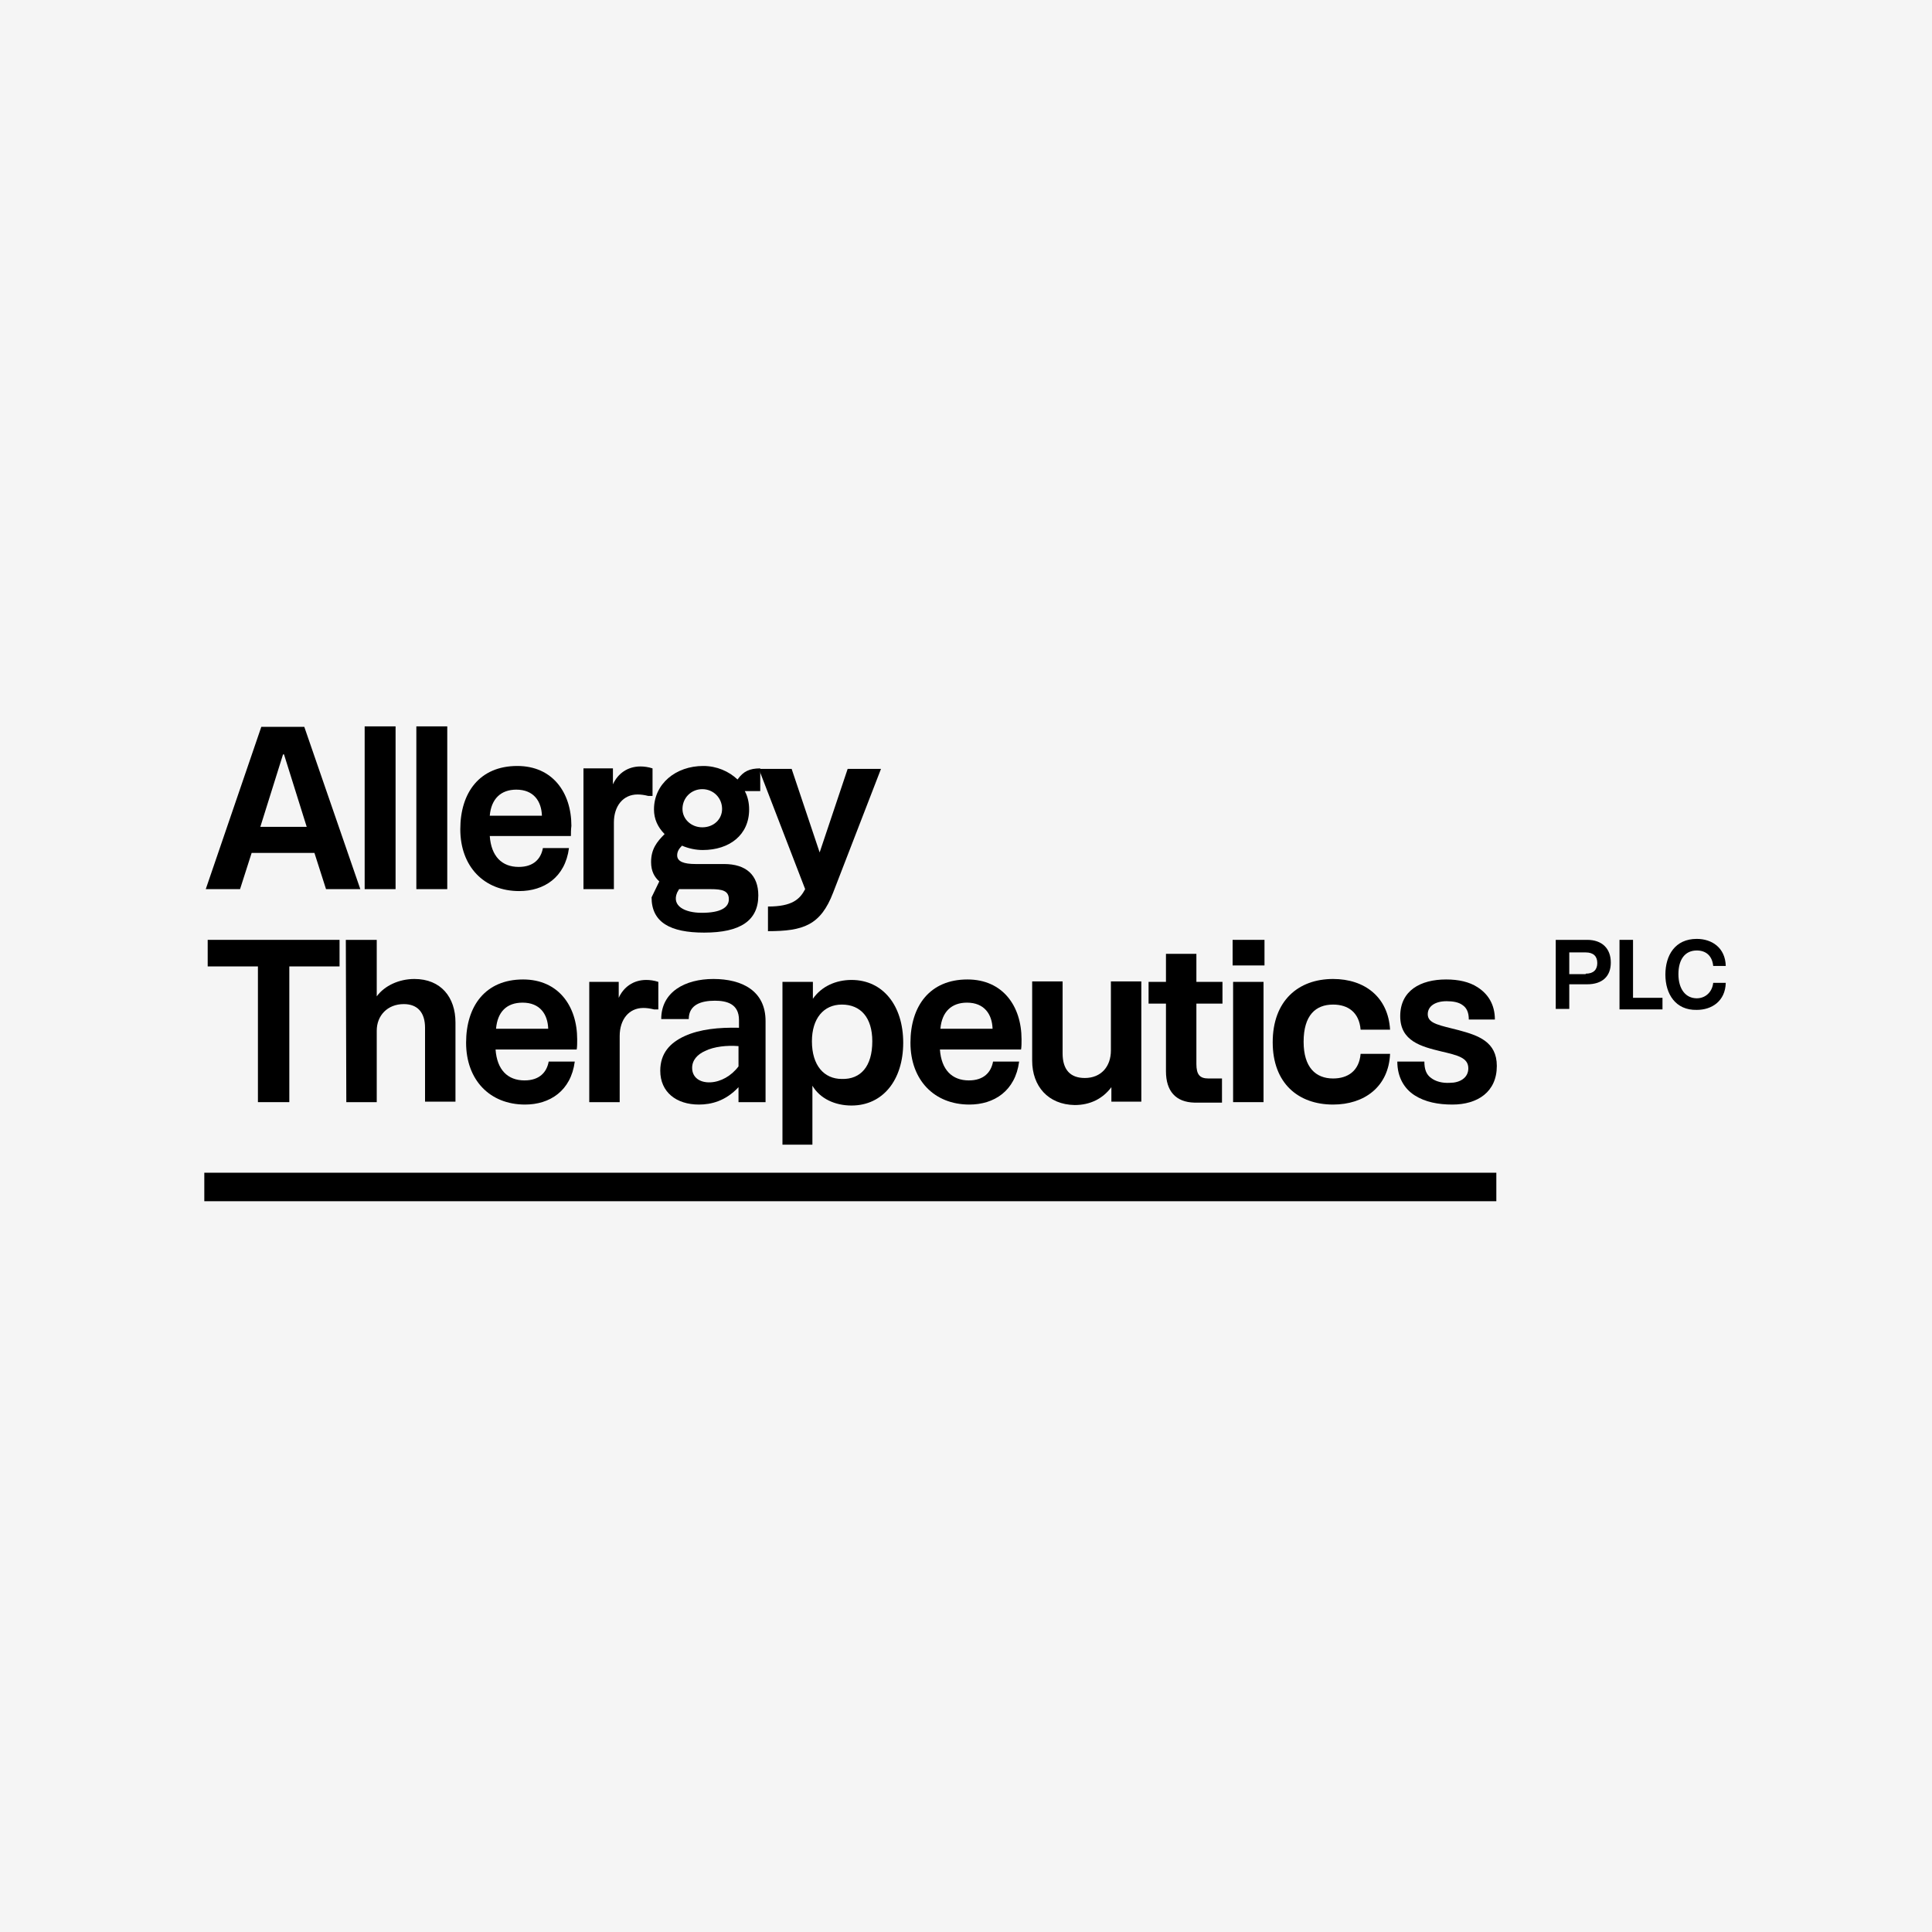
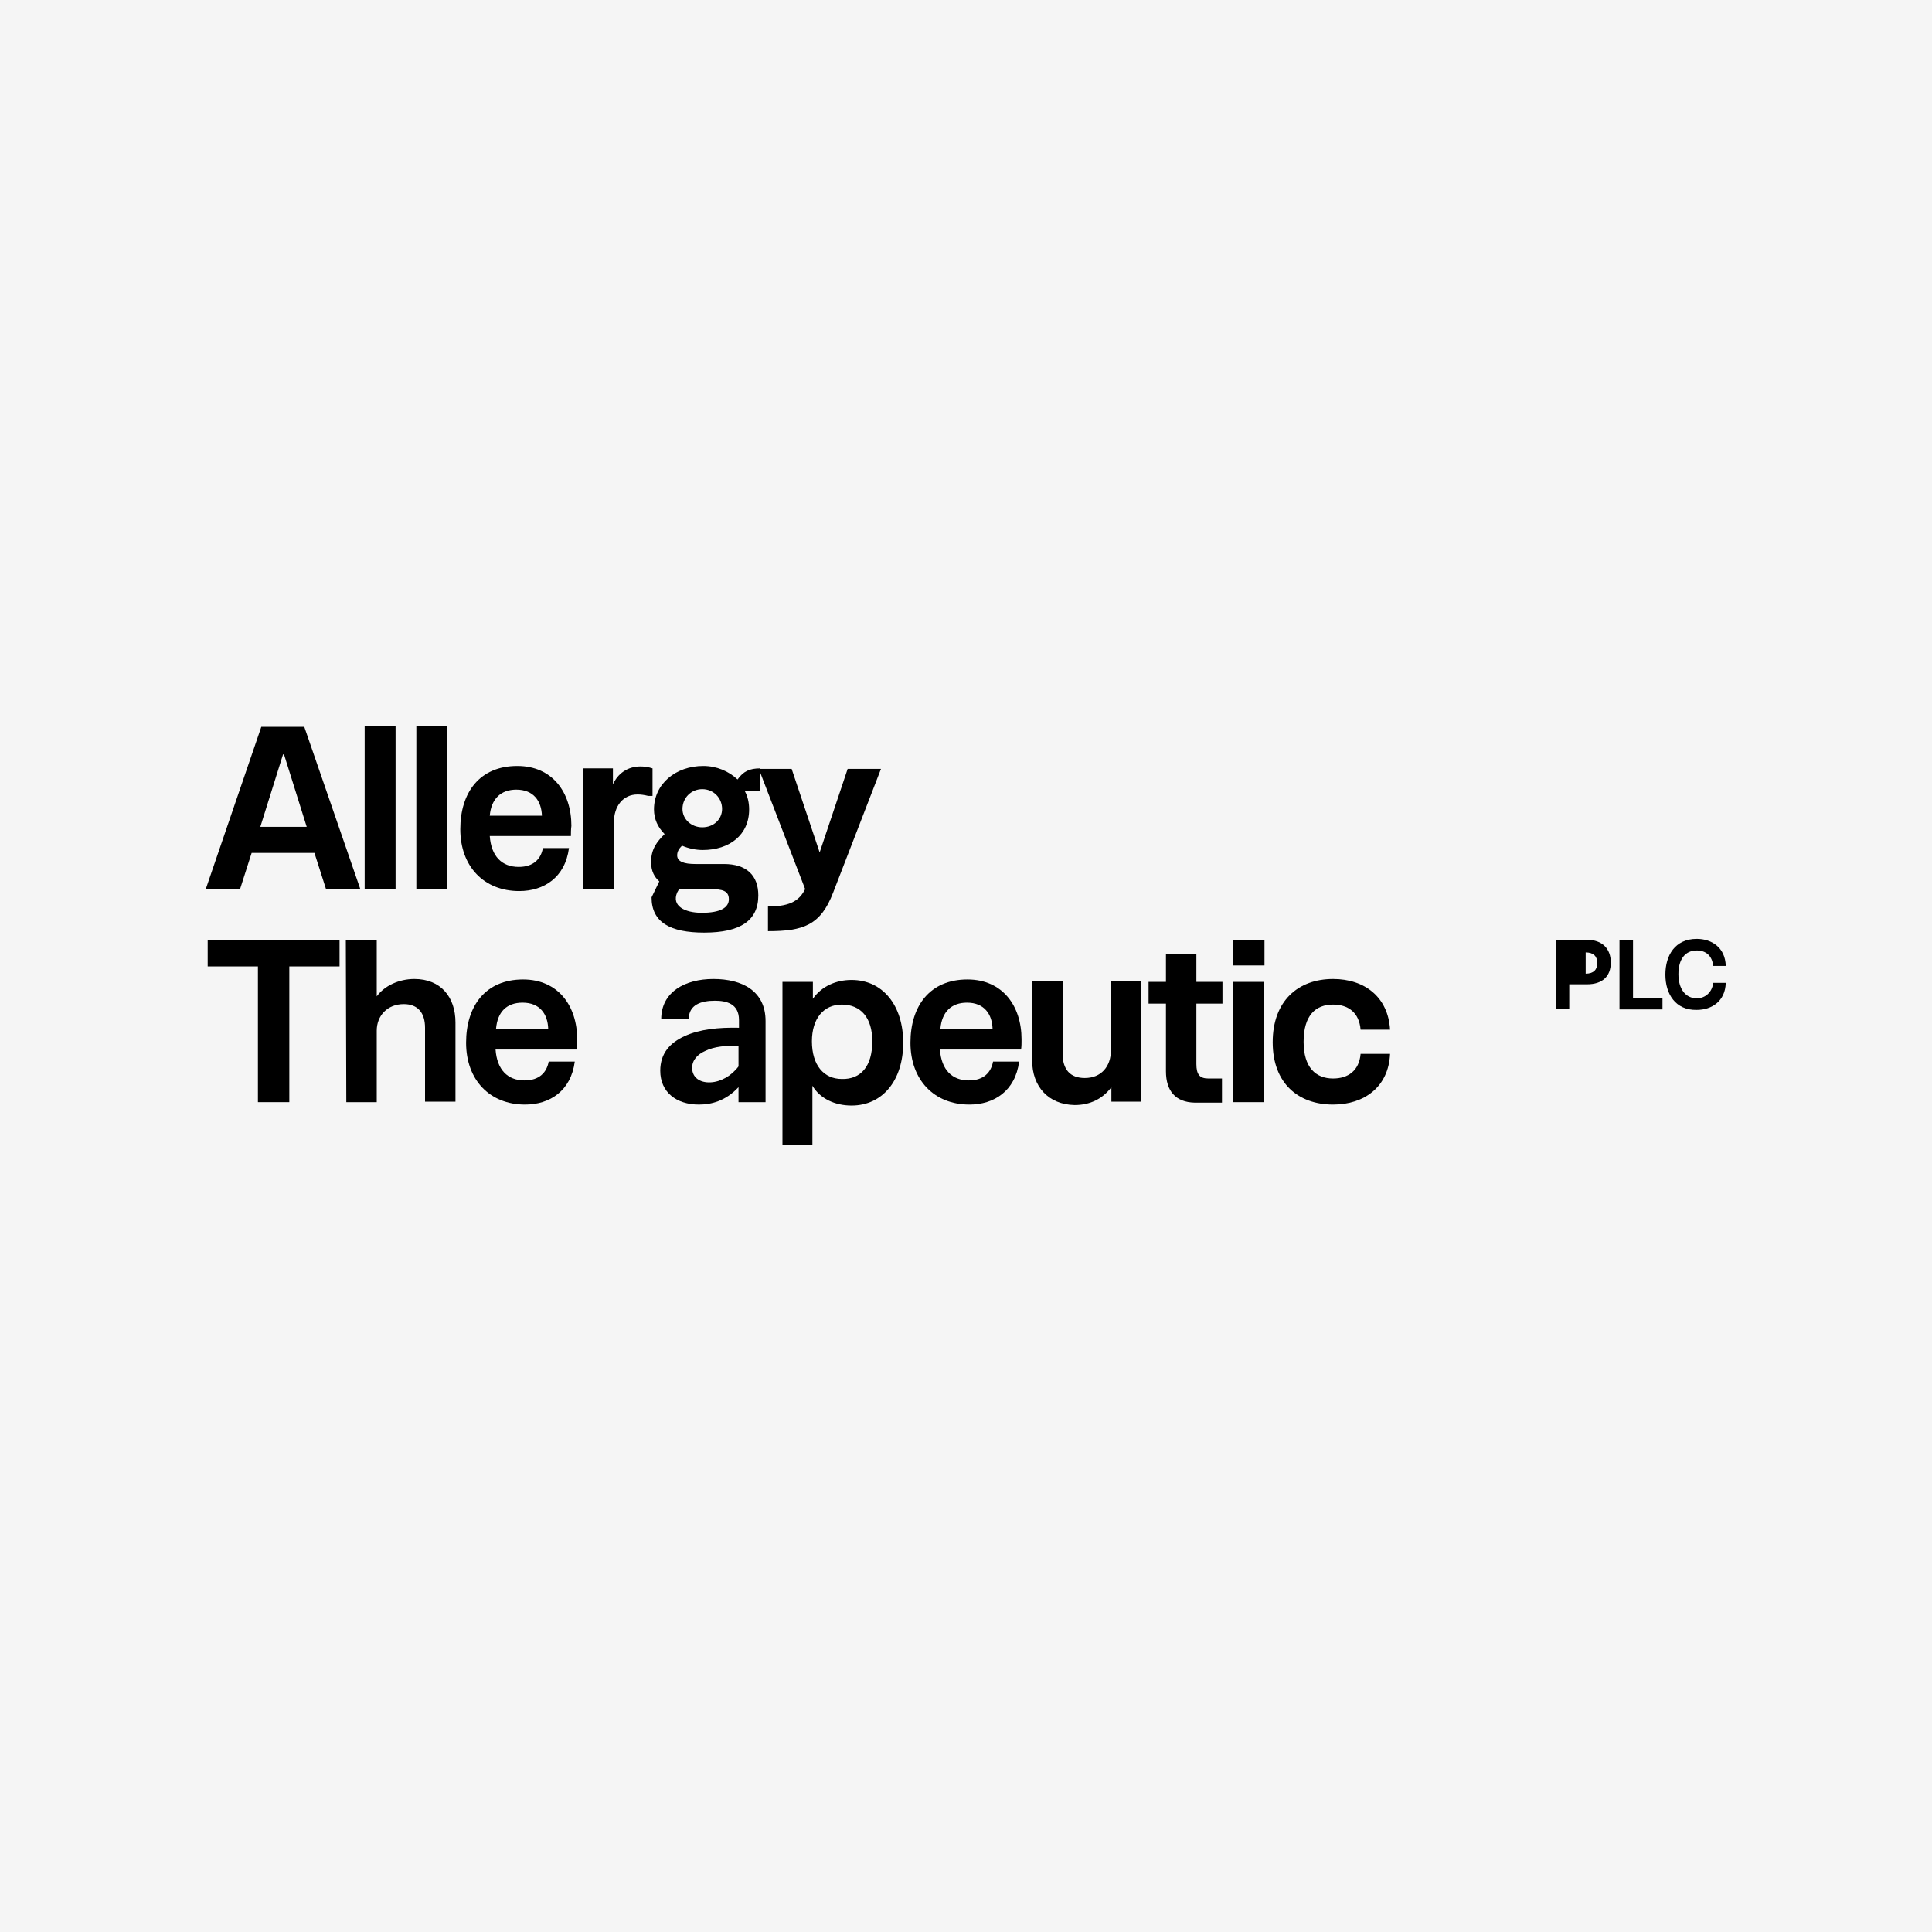
<svg xmlns="http://www.w3.org/2000/svg" version="1.1" id="Ebene_1" x="0px" y="0px" viewBox="0 0 400 400" style="enable-background:new 0 0 400 400;" xml:space="preserve">
  <style type="text/css">
	.st0{fill:#F5F5F5;}
	.st1{fill-rule:evenodd;clip-rule:evenodd;}
</style>
  <rect class="st0" width="400" height="400" />
  <g id="Symbols">
    <g id="Desktop-Footer" transform="translate(-40, -56)">
      <g id="Group-17">
        <g id="Page-1" transform="translate(40, 55)">
-           <polygon id="Fill-1" class="st1" points="42.3,249.7 309.8,249.7 309.8,243.8 42.3,243.8     " />
          <g id="Group-30" transform="translate(0, 0.087)">
-             <path id="Fill-2" class="st1" d="M328.3,202.5c1.6,0,2.4-0.8,2.4-2.2s-0.8-2.2-2.4-2.2h-3.4v4.5h3.4V202.5z M322.1,195.5h6.5       c3.1,0,4.9,1.8,4.9,4.7s-1.8,4.5-4.9,4.5h-3.7v5.1h-2.8V195.5z" />
+             <path id="Fill-2" class="st1" d="M328.3,202.5c1.6,0,2.4-0.8,2.4-2.2s-0.8-2.2-2.4-2.2h-3.4h3.4V202.5z M322.1,195.5h6.5       c3.1,0,4.9,1.8,4.9,4.7s-1.8,4.5-4.9,4.5h-3.7v5.1h-2.8V195.5z" />
            <polygon id="Fill-4" class="st1" points="335.3,195.5 338.1,195.5 338.1,207.5 344.2,207.5 344.2,209.9 335.3,209.9      " />
            <path id="Fill-6" class="st1" d="M344.8,202.7c0-4,2-7.4,6.5-7.4c3.1,0,5.9,1.8,6,5.6h-2.6c-0.2-2-1.4-3.2-3.4-3.2       c-2.4,0-3.8,1.8-3.8,4.9c0,3.1,1.5,5,3.8,5c1.8,0,3.2-1.3,3.4-3.2h2.6c-0.1,3.8-2.9,5.6-6,5.6       C346.9,210.1,344.8,206.7,344.8,202.7" />
            <g id="Group-10">
              <g id="Clip-9">
						</g>
              <path id="Fill-8" class="st1" d="M63.5,172.1l-4.7-15h-0.2l-4.7,15H63.5z M65.1,177.5h-13l-2.4,7.5h-7.1l11.5-33.6H63        L74.6,185h-7.1L65.1,177.5z" />
            </g>
            <g id="Clip-12">
					</g>
            <polygon id="Fill-11" class="st1" points="75.5,185 81.9,185 81.9,151.3 75.5,151.3      " />
            <polygon id="Fill-13" class="st1" points="86.2,185 92.6,185 92.6,151.3 86.2,151.3      " />
            <path id="Fill-14" class="st1" d="M101.4,169.8h10.8c-0.1-3-1.7-5.4-5.3-5.4C103.7,164.4,101.7,166.3,101.4,169.8 M118.2,174       h-16.8c0.3,4.2,2.5,6.4,6,6.4c3.1,0,4.6-1.7,5-3.9h5.4c-0.8,6.1-5.2,8.9-10.3,8.9c-7.3,0-12.2-5.1-12.2-12.8       c0-7.6,4-13.1,11.8-13.1c7.3,0,11.2,5.5,11.2,12.4C118.2,172.7,118.2,173.4,118.2,174" />
            <path id="Fill-15" class="st1" d="M120.8,160h6.1v3.3c1-2.2,3-3.7,5.7-3.7c0.7,0,1.6,0.1,2.5,0.4v5.7h-0.9       c-0.8-0.2-1.5-0.3-2.2-0.3c-3,0-4.9,2.4-4.9,5.8V185h-6.3C120.8,185,120.8,160,120.8,160z" />
            <path id="Fill-16" class="st1" d="M149.5,168.4c0-2.3-1.8-4.1-4.1-4.1s-4.1,1.8-4.1,4.1c0,2.1,1.8,3.8,4.1,3.8       C147.8,172.2,149.5,170.5,149.5,168.4z M141.5,185c-0.3,0-0.6,0-0.9,0l-0.4,0.7c-1.2,2.8,1.6,4.2,5.1,4.2       c3.9,0,5.6-1.1,5.6-2.8c0-1.8-1.4-2.1-3.8-2.1L141.5,185L141.5,185z M157.2,164.7h-3c0.6,1.1,0.9,2.4,0.9,3.8       c0,5.3-4.1,8.4-9.6,8.4c-1.4,0-2.9-0.3-4.3-0.9c-0.6,0.6-1,1.2-1,2c0,1.3,1.4,1.8,3.8,1.8h5.9c4.6,0,7.1,2.3,7.1,6.5       c0,5.2-3.7,7.7-11.2,7.7c-7,0-10.9-2.1-10.9-7.3l1.6-3.3c-1-0.9-1.7-2.1-1.7-4c0-2.7,1.2-4.2,2.8-5.8c-1.4-1.4-2.2-3.1-2.2-5.1       c0-5.3,4.5-9,10.2-9c2.8,0,5.3,1.1,7.1,2.8c1.2-1.7,2.5-2.3,4.7-2.3v4.7H157.2z" />
            <path id="Fill-17" class="st1" d="M159,188.6c5,0,6.6-1.5,7.7-3.6l-9.6-24.9h6.8l5.8,17.3l5.8-17.3h6.9l-9.9,25.6       c-2.6,6.8-6.2,8-13.5,8V188.6z" />
            <polygon id="Fill-18" class="st1" points="53.4,201 43,201 43,195.5 70.3,195.5 70.3,201 59.9,201 59.9,229.1 53.4,229.1             " />
            <path id="Fill-19" class="st1" d="M71.6,195.5H78v11.7c1.6-2.2,4.6-3.6,7.8-3.6c5.5,0,8.5,3.8,8.5,9V229H88v-15.3       c0-3.1-1.5-4.9-4.4-4.9c-3.4,0-5.6,2.4-5.6,5.5v14.8h-6.3L71.6,195.5L71.6,195.5z" />
            <path id="Fill-20" class="st1" d="M102.7,213.9h10.8c-0.1-3-1.7-5.4-5.3-5.4C104.9,208.5,103,210.4,102.7,213.9 M119.4,218.2       h-16.8c0.3,4.2,2.5,6.4,6,6.4c3.1,0,4.6-1.7,5-3.9h5.4c-0.8,6.1-5.2,8.9-10.3,8.9c-7.3,0-12.2-5.1-12.2-12.8       c0-7.6,4-13.1,11.8-13.1c7.3,0,11.2,5.5,11.2,12.4C119.5,216.9,119.5,217.6,119.4,218.2" />
-             <path id="Fill-21" class="st1" d="M122,204.2h6.1v3.3c1-2.2,3-3.7,5.7-3.7c0.7,0,1.6,0.1,2.5,0.4v5.7h-0.9       c-0.8-0.2-1.5-0.3-2.2-0.3c-3,0-4.9,2.4-4.9,5.8v13.7H122V204.2z" />
            <path id="Fill-22" class="st1" d="M152.9,221.7v-4.2c-2.4-0.2-5.1,0.1-6.9,1c-1.6,0.7-2.7,1.9-2.7,3.5c0,2,1.6,3.1,3.8,3       C149.2,224.9,151.4,223.7,152.9,221.7 M136.7,222.6c0-3.6,2-5.8,5.1-7.2s7-1.8,11.2-1.7v-1.6c0-3.4-2.6-4-5-4       c-2.8,0-5.4,0.8-5.4,3.8h-5.7c0-5.6,4.9-8.3,10.8-8.3c6,0,10.8,2.5,10.8,8.7v16.8h-5.6V226c-2.7,2.9-5.7,3.6-8.2,3.6       C140,229.6,136.7,227,136.7,222.6" />
            <path id="Fill-23" class="st1" d="M180.6,216.5c0-4.9-2.4-7.6-6.3-7.6c-3.8,0-6.2,2.9-6.2,7.6c0,5,2.5,7.8,6.2,7.8       C178.2,224.4,180.6,221.7,180.6,216.5z M162,204.2h6.3v3.5c1.8-2.6,4.8-3.9,8-3.9c6.5,0,10.7,5.3,10.7,13s-4.2,13-10.7,13       c-3.4,0-6.5-1.4-8.1-4.1v12.2H162V204.2z" />
            <path id="Fill-24" class="st1" d="M194.7,213.9h10.8c-0.1-3-1.7-5.4-5.3-5.4C197,208.5,195,210.4,194.7,213.9 M211.4,218.2       h-16.8c0.3,4.2,2.5,6.4,6,6.4c3.1,0,4.6-1.7,5-3.9h5.4c-0.8,6.1-5.2,8.9-10.3,8.9c-7.3,0-12.2-5.1-12.2-12.8       c0-7.6,4-13.1,11.8-13.1c7.3,0,11.2,5.5,11.2,12.4C211.5,216.9,211.5,217.6,211.4,218.2" />
            <path id="Fill-25" class="st1" d="M213.7,220.5v-16.4h6.3V219c0,3.4,1.6,5.1,4.6,5.1c3.4,0,5.4-2.4,5.4-5.7v-14.3h6.3V229h-6.2       v-3c-1.8,2.4-4.4,3.7-7.6,3.7C217,229.6,213.7,225.8,213.7,220.5" />
            <path id="Fill-26" class="st1" d="M241.4,222.7v-14h-3.6v-4.5h3.6v-5.8h6.3v5.8h5.4v4.5h-5.4v12.5c0,2.2,0.7,3,2.5,3h2.8v5       h-5.7C243.4,229.1,241.4,226.8,241.4,222.7" />
            <path id="Fill-27" class="st1" d="M255.3,229.1h6.3v-24.9h-6.3V229.1z M255.2,200.8h6.6v-5.3h-6.6L255.2,200.8L255.2,200.8z" />
            <path id="Fill-28" class="st1" d="M263.5,216.7c0-8.6,5.3-13.1,12.5-13.1c6.5,0,11.4,3.7,11.8,10.5h-6.1       c-0.3-3.6-2.6-5.2-5.7-5.2c-3.6,0-6.1,2.2-6.1,7.7c0,5.3,2.5,7.6,6.1,7.6c3.1,0,5.4-1.6,5.7-5.1h6.1       c-0.3,6.8-5.3,10.5-11.8,10.5C268.8,229.6,263.5,225.2,263.5,216.7" />
-             <path id="Fill-29" class="st1" d="M292.9,227.7c-2.2-1.4-3.6-3.8-3.6-7h5.6c0,1.6,0.4,2.7,1.4,3.4c0.9,0.7,2.3,1.1,3.9,1       c2,0,3.8-1,3.8-3c0-2.2-2.2-2.7-5.6-3.5c-4.1-1-8.5-2.1-8.5-7.3c0-5.3,4.2-7.6,9.5-7.6c2.6,0,4.8,0.5,6.5,1.6       c2.2,1.4,3.6,3.6,3.6,6.7h-5.4c0-1.4-0.4-2.4-1.3-3c-0.8-0.6-2-0.8-3.3-0.8c-2.3,0-3.9,1-3.9,2.7c0,2,2.6,2.3,6.4,3.3       c4.1,1.1,7.9,2.4,7.9,7.4c0,5.4-4,8-9.2,8C297.8,229.6,295.1,229.1,292.9,227.7" />
          </g>
        </g>
      </g>
    </g>
  </g>
</svg>